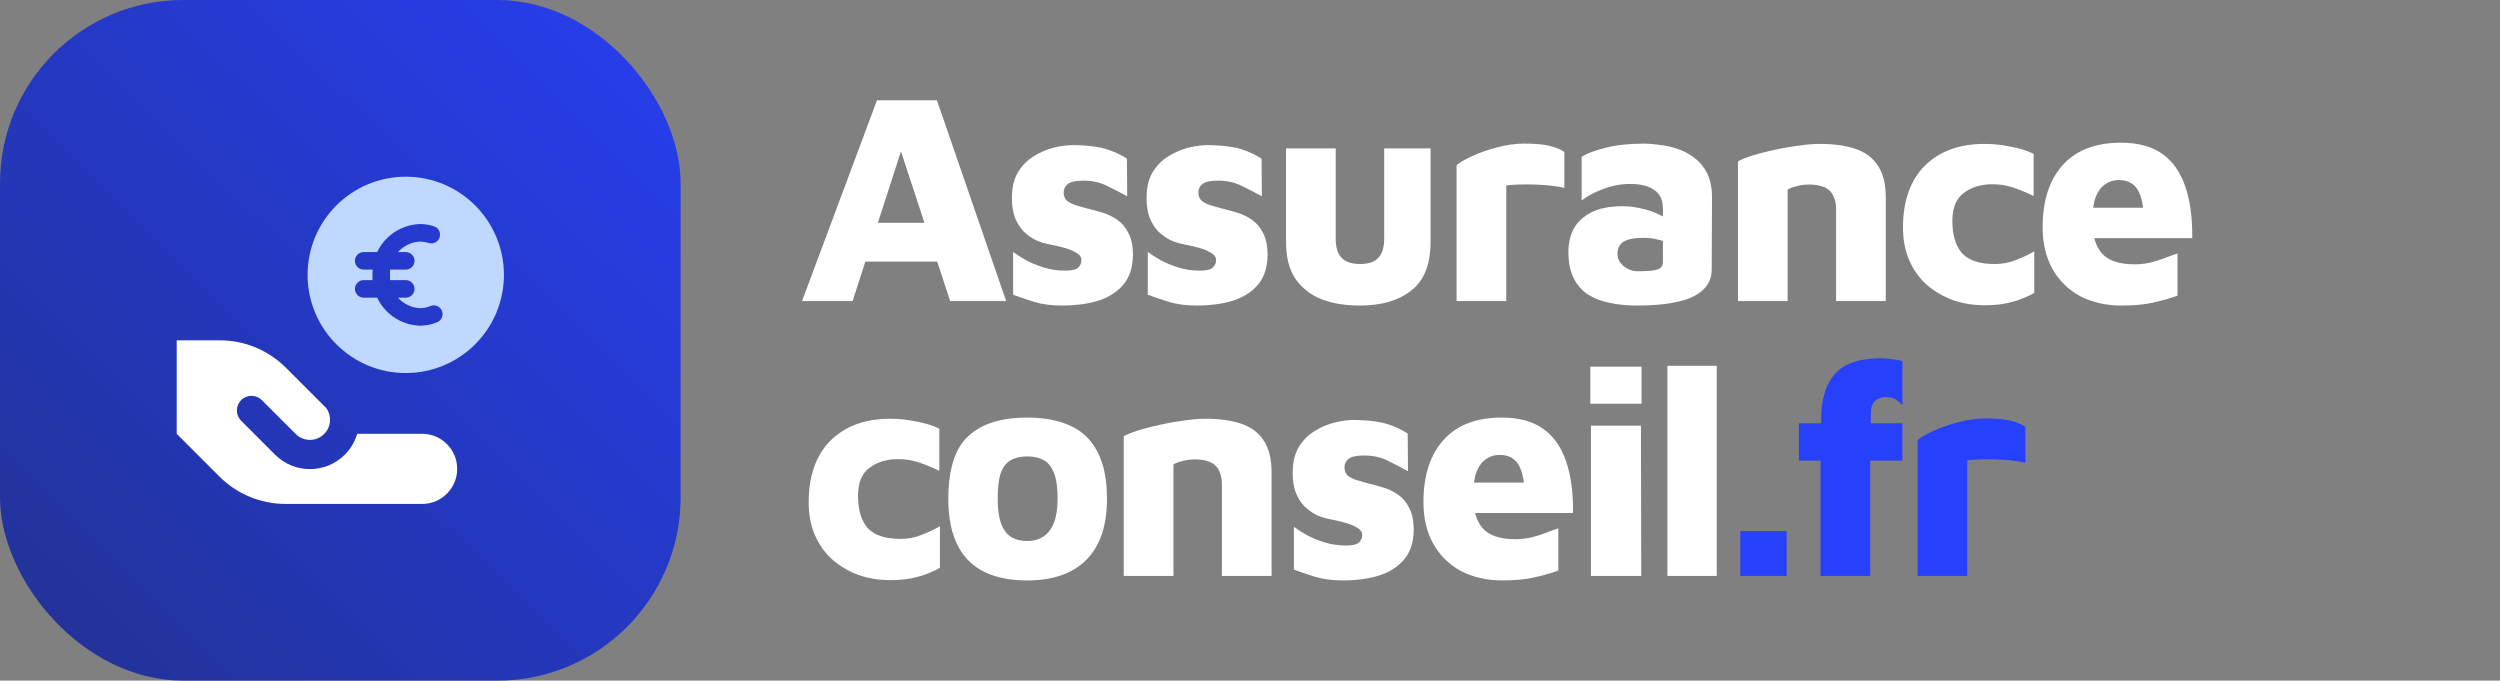
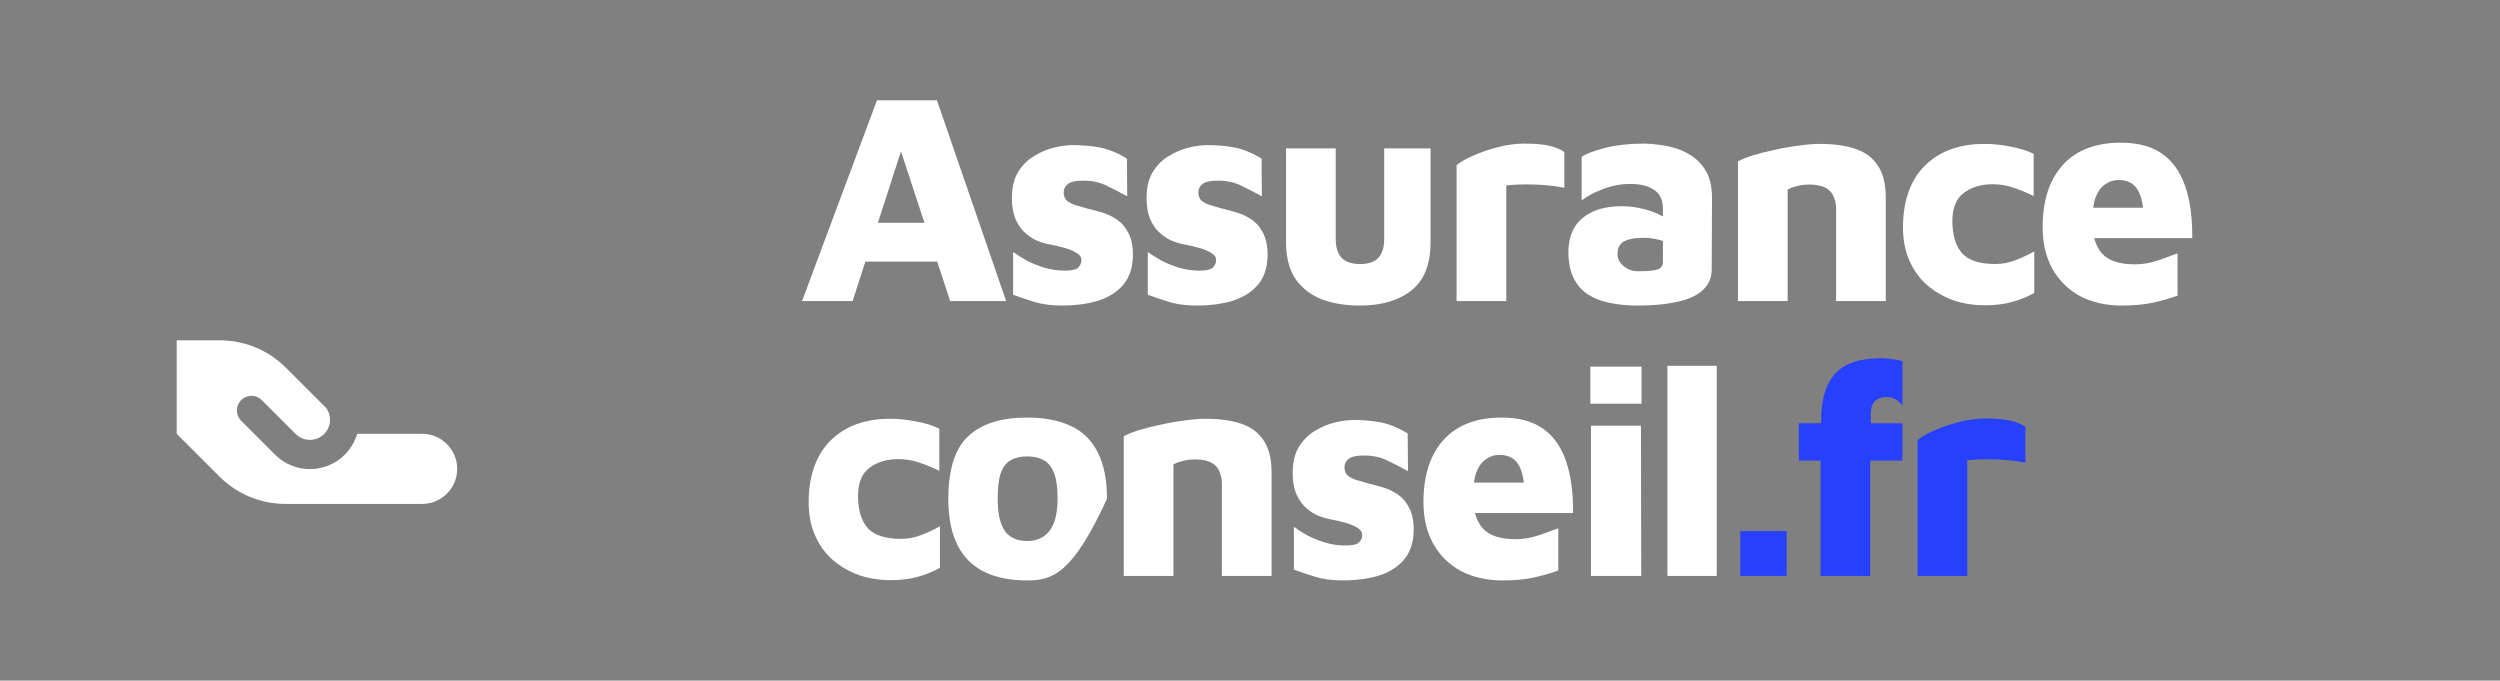
<svg xmlns="http://www.w3.org/2000/svg" width="191" height="52" viewBox="0 0 191 52" fill="none">
  <rect x="0" y="0" width="191" height="52" fill="#808080" stroke="none" />
-   <rect width="52" height="52" rx="14" fill="url(#paint0_linear_2555_1604)" />
  <path fill-rule="evenodd" clip-rule="evenodd" d="M16.791 26H13.5V33.143L16.765 36.408C18.105 37.748 19.921 38.5 21.816 38.5H32.25C33.729 38.5 34.929 37.301 34.929 35.821C34.929 34.342 33.729 33.143 32.25 33.143H27.291C27.119 33.726 26.803 34.276 26.343 34.736C24.871 36.207 22.486 36.207 21.014 34.736L18.425 32.146C17.989 31.71 17.989 31.004 18.425 30.568C18.861 30.132 19.567 30.132 20.003 30.568L22.593 33.157C23.192 33.757 24.165 33.757 24.764 33.157C25.304 32.618 25.358 31.777 24.927 31.177L21.842 28.092C20.503 26.753 18.686 26 16.791 26Z" fill="white" />
-   <path fill-rule="evenodd" clip-rule="evenodd" d="M38.5 21C38.5 25.142 35.142 28.5 31 28.5C26.858 28.5 23.5 25.142 23.5 21C23.5 16.858 26.858 13.5 31 13.5C35.142 13.5 38.5 16.858 38.5 21ZM32.075 17.116C32.064 17.116 32.053 17.116 32.042 17.117C31.048 17.161 30.112 17.597 29.44 18.331C29.184 18.61 28.974 18.923 28.815 19.259H27.786C27.416 19.259 27.116 19.559 27.116 19.929C27.116 20.298 27.416 20.598 27.786 20.598H28.462C28.453 20.731 28.45 20.865 28.455 21C28.45 21.135 28.453 21.269 28.462 21.402H27.786C27.416 21.402 27.116 21.702 27.116 22.071C27.116 22.441 27.416 22.741 27.786 22.741H28.815C28.974 23.077 29.184 23.39 29.44 23.669C30.112 24.403 31.048 24.839 32.042 24.883C32.051 24.884 32.061 24.884 32.071 24.884C32.527 24.884 32.98 24.794 33.401 24.618C33.742 24.475 33.903 24.083 33.761 23.742C33.618 23.401 33.226 23.24 32.885 23.382C32.632 23.488 32.361 23.543 32.086 23.545C31.452 23.513 30.856 23.233 30.427 22.764L30.406 22.741H31C31.37 22.741 31.67 22.441 31.67 22.071C31.67 21.702 31.37 21.402 31 21.402H29.807C29.793 21.279 29.789 21.154 29.794 21.029C29.795 21.009 29.795 20.991 29.794 20.971C29.789 20.846 29.793 20.721 29.807 20.598H31C31.37 20.598 31.67 20.298 31.67 19.929C31.67 19.559 31.37 19.259 31 19.259H30.406L30.427 19.236C30.855 18.768 31.451 18.488 32.084 18.456C32.309 18.459 32.532 18.495 32.747 18.563C33.099 18.675 33.476 18.48 33.588 18.128C33.7 17.776 33.505 17.399 33.153 17.287C32.805 17.176 32.441 17.118 32.075 17.116Z" fill="#BFD8FF" />
-   <path d="M61.276 23L67.003 7.659H71.58L76.87 23H72.592L67.785 8.372L69.924 8.188L65.14 23H61.276ZM64.657 19.987L65.439 17.02H72.293L72.684 19.987H64.657ZM81.174 23.345C80.346 23.345 79.633 23.253 79.035 23.069C78.437 22.885 77.893 22.701 77.402 22.517V19.251C77.678 19.45 78.016 19.665 78.414 19.895C78.828 20.11 79.281 20.294 79.771 20.447C80.277 20.6 80.814 20.677 81.381 20.677C81.872 20.677 82.202 20.6 82.37 20.447C82.539 20.278 82.623 20.087 82.623 19.872C82.623 19.657 82.508 19.481 82.278 19.343C82.048 19.19 81.749 19.059 81.381 18.952C81.013 18.845 80.622 18.753 80.208 18.676C79.856 18.615 79.503 18.507 79.15 18.354C78.813 18.185 78.499 17.963 78.207 17.687C77.931 17.396 77.709 17.043 77.54 16.629C77.387 16.2 77.31 15.701 77.31 15.134C77.31 14.352 77.456 13.708 77.747 13.202C78.054 12.681 78.453 12.267 78.943 11.96C79.449 11.638 79.986 11.408 80.553 11.27C81.121 11.132 81.673 11.071 82.209 11.086C83.221 11.117 84.011 11.224 84.578 11.408C85.146 11.592 85.652 11.83 86.096 12.121L86.119 14.996C85.613 14.72 85.092 14.452 84.555 14.191C84.034 13.93 83.436 13.8 82.761 13.8C82.194 13.8 81.803 13.884 81.588 14.053C81.374 14.222 81.266 14.436 81.266 14.697C81.266 14.958 81.343 15.165 81.496 15.318C81.665 15.456 81.88 15.571 82.14 15.663C82.416 15.74 82.708 15.824 83.014 15.916C83.398 16.008 83.796 16.115 84.21 16.238C84.624 16.361 85.008 16.545 85.36 16.79C85.713 17.035 85.997 17.373 86.211 17.802C86.441 18.231 86.556 18.799 86.556 19.504C86.541 20.47 86.28 21.237 85.774 21.804C85.284 22.356 84.632 22.755 83.819 23C83.007 23.23 82.125 23.345 81.174 23.345ZM91.462 23.345C90.634 23.345 89.921 23.253 89.323 23.069C88.725 22.885 88.181 22.701 87.69 22.517V19.251C87.966 19.45 88.304 19.665 88.702 19.895C89.116 20.11 89.569 20.294 90.059 20.447C90.565 20.6 91.102 20.677 91.669 20.677C92.16 20.677 92.49 20.6 92.658 20.447C92.827 20.278 92.911 20.087 92.911 19.872C92.911 19.657 92.796 19.481 92.566 19.343C92.336 19.19 92.037 19.059 91.669 18.952C91.301 18.845 90.91 18.753 90.496 18.676C90.144 18.615 89.791 18.507 89.438 18.354C89.101 18.185 88.787 17.963 88.495 17.687C88.219 17.396 87.997 17.043 87.828 16.629C87.675 16.2 87.598 15.701 87.598 15.134C87.598 14.352 87.744 13.708 88.035 13.202C88.342 12.681 88.741 12.267 89.231 11.96C89.737 11.638 90.274 11.408 90.841 11.27C91.409 11.132 91.961 11.071 92.497 11.086C93.509 11.117 94.299 11.224 94.866 11.408C95.434 11.592 95.94 11.83 96.384 12.121L96.407 14.996C95.901 14.72 95.38 14.452 94.843 14.191C94.322 13.93 93.724 13.8 93.049 13.8C92.482 13.8 92.091 13.884 91.876 14.053C91.662 14.222 91.554 14.436 91.554 14.697C91.554 14.958 91.631 15.165 91.784 15.318C91.953 15.456 92.168 15.571 92.428 15.663C92.704 15.74 92.996 15.824 93.302 15.916C93.686 16.008 94.084 16.115 94.498 16.238C94.912 16.361 95.296 16.545 95.648 16.79C96.001 17.035 96.285 17.373 96.499 17.802C96.729 18.231 96.844 18.799 96.844 19.504C96.829 20.47 96.568 21.237 96.062 21.804C95.572 22.356 94.92 22.755 94.107 23C93.295 23.23 92.413 23.345 91.462 23.345ZM103.889 23.345C102.785 23.345 101.812 23.184 100.968 22.862C100.125 22.525 99.458 22.003 98.967 21.298C98.492 20.577 98.254 19.65 98.254 18.515V11.339H102.049V18.239C102.049 18.883 102.195 19.366 102.486 19.688C102.793 20.01 103.268 20.171 103.912 20.171C104.556 20.171 105.024 20.01 105.315 19.688C105.607 19.366 105.752 18.883 105.752 18.239V11.339H109.294V18.515C109.294 20.202 108.804 21.428 107.822 22.195C106.856 22.962 105.545 23.345 103.889 23.345ZM111.283 23V12.627C111.513 12.412 111.904 12.182 112.456 11.937C113.008 11.676 113.636 11.454 114.342 11.27C115.062 11.071 115.768 10.971 116.458 10.971C117.301 10.971 117.96 11.032 118.436 11.155C118.911 11.278 119.271 11.431 119.517 11.615V14.352C119.271 14.291 118.949 14.237 118.551 14.191C118.152 14.145 117.73 14.114 117.286 14.099C116.841 14.084 116.419 14.084 116.021 14.099C115.637 14.114 115.323 14.137 115.078 14.168V23H111.283ZM125.07 23.345C124.319 23.345 123.621 23.276 122.977 23.138C122.348 23.015 121.796 22.801 121.321 22.494C120.846 22.187 120.478 21.766 120.217 21.229C119.956 20.692 119.826 20.041 119.826 19.274C119.826 18.584 119.964 17.978 120.24 17.457C120.531 16.936 120.984 16.522 121.597 16.215C122.21 15.908 122.992 15.755 123.943 15.755C124.449 15.755 124.947 15.816 125.438 15.939C125.929 16.046 126.373 16.2 126.772 16.399C127.171 16.583 127.477 16.79 127.692 17.02L127.807 18.722C127.5 18.553 127.155 18.423 126.772 18.331C126.389 18.224 125.99 18.17 125.576 18.17C124.871 18.17 124.357 18.27 124.035 18.469C123.728 18.653 123.575 18.967 123.575 19.412C123.575 19.642 123.644 19.857 123.782 20.056C123.935 20.255 124.127 20.416 124.357 20.539C124.602 20.662 124.863 20.723 125.139 20.723C125.875 20.723 126.373 20.677 126.634 20.585C126.91 20.493 127.048 20.301 127.048 20.01V15.962C127.048 15.287 126.826 14.804 126.381 14.513C125.952 14.206 125.338 14.053 124.541 14.053C123.851 14.053 123.161 14.183 122.471 14.444C121.781 14.705 121.237 14.996 120.838 15.318V11.983C121.206 11.738 121.812 11.508 122.655 11.293C123.514 11.078 124.495 10.971 125.599 10.971C125.921 10.971 126.304 11.002 126.749 11.063C127.209 11.109 127.669 11.209 128.129 11.362C128.604 11.515 129.041 11.745 129.44 12.052C129.854 12.359 130.184 12.757 130.429 13.248C130.674 13.739 130.797 14.36 130.797 15.111L130.774 20.585C130.774 21.214 130.552 21.735 130.107 22.149C129.678 22.563 129.041 22.862 128.198 23.046C127.355 23.245 126.312 23.345 125.07 23.345ZM132.78 12.328C133.056 12.175 133.439 12.021 133.93 11.868C134.42 11.715 134.965 11.577 135.563 11.454C136.161 11.316 136.766 11.209 137.38 11.132C137.993 11.04 138.553 10.994 139.059 10.994C140.086 10.994 140.975 11.117 141.727 11.362C142.478 11.607 143.053 12.029 143.452 12.627C143.866 13.225 144.073 14.045 144.073 15.088V23H140.278V15.962C140.278 15.655 140.232 15.387 140.14 15.157C140.063 14.912 139.94 14.712 139.772 14.559C139.618 14.406 139.404 14.291 139.128 14.214C138.867 14.137 138.553 14.099 138.185 14.099C137.863 14.099 137.541 14.145 137.219 14.237C136.912 14.314 136.697 14.398 136.575 14.49V23H132.78V12.328ZM151.644 23.322C150.77 23.322 149.957 23.192 149.206 22.931C148.455 22.655 147.788 22.264 147.205 21.758C146.638 21.252 146.193 20.631 145.871 19.895C145.549 19.159 145.388 18.316 145.388 17.365C145.388 16.338 145.534 15.425 145.825 14.628C146.116 13.831 146.538 13.164 147.09 12.627C147.642 12.09 148.294 11.684 149.045 11.408C149.812 11.132 150.663 10.994 151.598 10.994C152.257 10.994 152.924 11.063 153.599 11.201C154.289 11.324 154.879 11.508 155.37 11.753V14.973C154.833 14.712 154.312 14.498 153.806 14.329C153.3 14.16 152.779 14.076 152.242 14.076C151.353 14.076 150.617 14.298 150.034 14.743C149.451 15.172 149.16 15.885 149.16 16.882C149.16 17.955 149.405 18.776 149.896 19.343C150.402 19.895 151.245 20.171 152.426 20.171C152.993 20.171 153.538 20.064 154.059 19.849C154.596 19.634 155.048 19.42 155.416 19.205V22.379C154.879 22.686 154.312 22.916 153.714 23.069C153.131 23.238 152.441 23.322 151.644 23.322ZM162.107 23.345C160.911 23.345 159.853 23.107 158.933 22.632C158.028 22.141 157.323 21.451 156.817 20.562C156.311 19.657 156.058 18.592 156.058 17.365C156.058 15.326 156.571 13.739 157.599 12.604C158.626 11.469 160.106 10.902 162.038 10.902C163.326 10.902 164.368 11.178 165.166 11.73C165.963 12.282 166.553 13.102 166.937 14.191C167.32 15.28 167.504 16.614 167.489 18.193H158.703L158.243 15.87H164.269L163.809 17.112C163.793 15.87 163.632 15.004 163.326 14.513C163.034 14.007 162.544 13.754 161.854 13.754C161.486 13.754 161.148 13.861 160.842 14.076C160.535 14.275 160.29 14.605 160.106 15.065C159.937 15.525 159.853 16.146 159.853 16.928C159.853 17.986 160.098 18.799 160.589 19.366C161.095 19.918 161.923 20.194 163.073 20.194C163.487 20.194 163.901 20.148 164.315 20.056C164.729 19.949 165.112 19.826 165.465 19.688C165.817 19.55 166.116 19.443 166.362 19.366V22.586C165.825 22.785 165.212 22.962 164.522 23.115C163.847 23.268 163.042 23.345 162.107 23.345ZM68.038 44.322C67.164 44.322 66.351 44.192 65.6 43.931C64.849 43.655 64.182 43.264 63.599 42.758C63.032 42.252 62.587 41.631 62.265 40.895C61.943 40.159 61.782 39.316 61.782 38.365C61.782 37.338 61.928 36.425 62.219 35.628C62.51 34.831 62.932 34.164 63.484 33.627C64.036 33.09 64.688 32.684 65.439 32.408C66.206 32.132 67.057 31.994 67.992 31.994C68.651 31.994 69.318 32.063 69.993 32.201C70.683 32.324 71.273 32.508 71.764 32.753V35.973C71.227 35.712 70.706 35.498 70.2 35.329C69.694 35.16 69.173 35.076 68.636 35.076C67.747 35.076 67.011 35.298 66.428 35.743C65.845 36.172 65.554 36.885 65.554 37.882C65.554 38.955 65.799 39.776 66.29 40.343C66.796 40.895 67.639 41.171 68.82 41.171C69.387 41.171 69.932 41.064 70.453 40.849C70.99 40.634 71.442 40.42 71.81 40.205V43.379C71.273 43.686 70.706 43.916 70.108 44.069C69.525 44.238 68.835 44.322 68.038 44.322ZM78.478 44.345C76.469 44.345 74.959 43.824 73.947 42.781C72.95 41.738 72.452 40.182 72.452 38.112C72.452 35.858 72.958 34.263 73.97 33.328C74.982 32.377 76.484 31.902 78.478 31.902C79.796 31.902 80.908 32.117 81.813 32.546C82.718 32.96 83.4 33.627 83.86 34.547C84.335 35.452 84.573 36.64 84.573 38.112C84.573 40.167 84.044 41.723 82.986 42.781C81.943 43.824 80.441 44.345 78.478 44.345ZM78.478 41.332C78.969 41.332 79.382 41.217 79.72 40.987C80.073 40.757 80.341 40.404 80.525 39.929C80.709 39.438 80.801 38.833 80.801 38.112C80.801 37.253 80.709 36.594 80.525 36.134C80.341 35.659 80.073 35.329 79.72 35.145C79.382 34.961 78.969 34.869 78.478 34.869C77.972 34.869 77.55 34.969 77.213 35.168C76.876 35.352 76.623 35.682 76.454 36.157C76.3 36.617 76.224 37.269 76.224 38.112C76.224 39.231 76.408 40.052 76.776 40.573C77.144 41.079 77.711 41.332 78.478 41.332ZM85.855 33.328C86.131 33.175 86.514 33.021 87.005 32.868C87.496 32.715 88.04 32.577 88.638 32.454C89.236 32.316 89.842 32.209 90.455 32.132C91.068 32.04 91.628 31.994 92.134 31.994C93.161 31.994 94.051 32.117 94.802 32.362C95.553 32.607 96.128 33.029 96.527 33.627C96.941 34.225 97.148 35.045 97.148 36.088V44H93.353V36.962C93.353 36.655 93.307 36.387 93.215 36.157C93.138 35.912 93.016 35.712 92.847 35.559C92.694 35.406 92.479 35.291 92.203 35.214C91.942 35.137 91.628 35.099 91.26 35.099C90.938 35.099 90.616 35.145 90.294 35.237C89.987 35.314 89.773 35.398 89.65 35.49V44H85.855V33.328ZM102.626 44.345C101.798 44.345 101.085 44.253 100.487 44.069C99.889 43.885 99.345 43.701 98.854 43.517V40.251C99.13 40.45 99.468 40.665 99.866 40.895C100.28 41.11 100.733 41.294 101.223 41.447C101.729 41.6 102.266 41.677 102.833 41.677C103.324 41.677 103.654 41.6 103.822 41.447C103.991 41.278 104.075 41.087 104.075 40.872C104.075 40.657 103.96 40.481 103.73 40.343C103.5 40.19 103.201 40.059 102.833 39.952C102.465 39.845 102.074 39.753 101.66 39.676C101.308 39.615 100.955 39.507 100.602 39.354C100.265 39.185 99.951 38.963 99.659 38.687C99.383 38.396 99.161 38.043 98.992 37.629C98.839 37.2 98.762 36.701 98.762 36.134C98.762 35.352 98.908 34.708 99.199 34.202C99.506 33.681 99.905 33.267 100.395 32.96C100.901 32.638 101.438 32.408 102.005 32.27C102.573 32.132 103.125 32.071 103.661 32.086C104.673 32.117 105.463 32.224 106.03 32.408C106.598 32.592 107.104 32.83 107.548 33.121L107.571 35.996C107.065 35.72 106.544 35.452 106.007 35.191C105.486 34.93 104.888 34.8 104.213 34.8C103.646 34.8 103.255 34.884 103.04 35.053C102.826 35.222 102.718 35.436 102.718 35.697C102.718 35.958 102.795 36.165 102.948 36.318C103.117 36.456 103.332 36.571 103.592 36.663C103.868 36.74 104.16 36.824 104.466 36.916C104.85 37.008 105.248 37.115 105.662 37.238C106.076 37.361 106.46 37.545 106.812 37.79C107.165 38.035 107.449 38.373 107.663 38.802C107.893 39.231 108.008 39.799 108.008 40.504C107.993 41.47 107.732 42.237 107.226 42.804C106.736 43.356 106.084 43.755 105.271 44C104.459 44.23 103.577 44.345 102.626 44.345ZM114.8 44.345C113.604 44.345 112.546 44.107 111.626 43.632C110.722 43.141 110.016 42.451 109.51 41.562C109.004 40.657 108.751 39.592 108.751 38.365C108.751 36.326 109.265 34.739 110.292 33.604C111.32 32.469 112.799 31.902 114.731 31.902C116.019 31.902 117.062 32.178 117.859 32.73C118.657 33.282 119.247 34.102 119.63 35.191C120.014 36.28 120.198 37.614 120.182 39.193H111.396L110.936 36.87H116.962L116.502 38.112C116.487 36.87 116.326 36.004 116.019 35.513C115.728 35.007 115.237 34.754 114.547 34.754C114.179 34.754 113.842 34.861 113.535 35.076C113.229 35.275 112.983 35.605 112.799 36.065C112.631 36.525 112.546 37.146 112.546 37.928C112.546 38.986 112.792 39.799 113.282 40.366C113.788 40.918 114.616 41.194 115.766 41.194C116.18 41.194 116.594 41.148 117.008 41.056C117.422 40.949 117.806 40.826 118.158 40.688C118.511 40.55 118.81 40.443 119.055 40.366V43.586C118.519 43.785 117.905 43.962 117.215 44.115C116.541 44.268 115.736 44.345 114.8 44.345ZM121.549 44V32.523H125.367L125.39 44H121.549ZM121.503 30.844V28.015H125.413V30.844H121.503ZM131.161 44H127.389V27.946H131.161V44Z" fill="white" />
+   <path d="M61.276 23L67.003 7.659H71.58L76.87 23H72.592L67.785 8.372L69.924 8.188L65.14 23H61.276ZM64.657 19.987L65.439 17.02H72.293L72.684 19.987H64.657ZM81.174 23.345C80.346 23.345 79.633 23.253 79.035 23.069C78.437 22.885 77.893 22.701 77.402 22.517V19.251C77.678 19.45 78.016 19.665 78.414 19.895C78.828 20.11 79.281 20.294 79.771 20.447C80.277 20.6 80.814 20.677 81.381 20.677C81.872 20.677 82.202 20.6 82.37 20.447C82.539 20.278 82.623 20.087 82.623 19.872C82.623 19.657 82.508 19.481 82.278 19.343C82.048 19.19 81.749 19.059 81.381 18.952C81.013 18.845 80.622 18.753 80.208 18.676C79.856 18.615 79.503 18.507 79.15 18.354C78.813 18.185 78.499 17.963 78.207 17.687C77.931 17.396 77.709 17.043 77.54 16.629C77.387 16.2 77.31 15.701 77.31 15.134C77.31 14.352 77.456 13.708 77.747 13.202C78.054 12.681 78.453 12.267 78.943 11.96C79.449 11.638 79.986 11.408 80.553 11.27C81.121 11.132 81.673 11.071 82.209 11.086C83.221 11.117 84.011 11.224 84.578 11.408C85.146 11.592 85.652 11.83 86.096 12.121L86.119 14.996C85.613 14.72 85.092 14.452 84.555 14.191C84.034 13.93 83.436 13.8 82.761 13.8C82.194 13.8 81.803 13.884 81.588 14.053C81.374 14.222 81.266 14.436 81.266 14.697C81.266 14.958 81.343 15.165 81.496 15.318C81.665 15.456 81.88 15.571 82.14 15.663C82.416 15.74 82.708 15.824 83.014 15.916C83.398 16.008 83.796 16.115 84.21 16.238C84.624 16.361 85.008 16.545 85.36 16.79C85.713 17.035 85.997 17.373 86.211 17.802C86.441 18.231 86.556 18.799 86.556 19.504C86.541 20.47 86.28 21.237 85.774 21.804C85.284 22.356 84.632 22.755 83.819 23C83.007 23.23 82.125 23.345 81.174 23.345ZM91.462 23.345C90.634 23.345 89.921 23.253 89.323 23.069C88.725 22.885 88.181 22.701 87.69 22.517V19.251C87.966 19.45 88.304 19.665 88.702 19.895C89.116 20.11 89.569 20.294 90.059 20.447C90.565 20.6 91.102 20.677 91.669 20.677C92.16 20.677 92.49 20.6 92.658 20.447C92.827 20.278 92.911 20.087 92.911 19.872C92.911 19.657 92.796 19.481 92.566 19.343C92.336 19.19 92.037 19.059 91.669 18.952C91.301 18.845 90.91 18.753 90.496 18.676C90.144 18.615 89.791 18.507 89.438 18.354C89.101 18.185 88.787 17.963 88.495 17.687C88.219 17.396 87.997 17.043 87.828 16.629C87.675 16.2 87.598 15.701 87.598 15.134C87.598 14.352 87.744 13.708 88.035 13.202C88.342 12.681 88.741 12.267 89.231 11.96C89.737 11.638 90.274 11.408 90.841 11.27C91.409 11.132 91.961 11.071 92.497 11.086C93.509 11.117 94.299 11.224 94.866 11.408C95.434 11.592 95.94 11.83 96.384 12.121L96.407 14.996C95.901 14.72 95.38 14.452 94.843 14.191C94.322 13.93 93.724 13.8 93.049 13.8C92.482 13.8 92.091 13.884 91.876 14.053C91.662 14.222 91.554 14.436 91.554 14.697C91.554 14.958 91.631 15.165 91.784 15.318C91.953 15.456 92.168 15.571 92.428 15.663C92.704 15.74 92.996 15.824 93.302 15.916C93.686 16.008 94.084 16.115 94.498 16.238C94.912 16.361 95.296 16.545 95.648 16.79C96.001 17.035 96.285 17.373 96.499 17.802C96.729 18.231 96.844 18.799 96.844 19.504C96.829 20.47 96.568 21.237 96.062 21.804C95.572 22.356 94.92 22.755 94.107 23C93.295 23.23 92.413 23.345 91.462 23.345ZM103.889 23.345C102.785 23.345 101.812 23.184 100.968 22.862C100.125 22.525 99.458 22.003 98.967 21.298C98.492 20.577 98.254 19.65 98.254 18.515V11.339H102.049V18.239C102.049 18.883 102.195 19.366 102.486 19.688C102.793 20.01 103.268 20.171 103.912 20.171C104.556 20.171 105.024 20.01 105.315 19.688C105.607 19.366 105.752 18.883 105.752 18.239V11.339H109.294V18.515C109.294 20.202 108.804 21.428 107.822 22.195C106.856 22.962 105.545 23.345 103.889 23.345ZM111.283 23V12.627C111.513 12.412 111.904 12.182 112.456 11.937C113.008 11.676 113.636 11.454 114.342 11.27C115.062 11.071 115.768 10.971 116.458 10.971C117.301 10.971 117.96 11.032 118.436 11.155C118.911 11.278 119.271 11.431 119.517 11.615V14.352C119.271 14.291 118.949 14.237 118.551 14.191C118.152 14.145 117.73 14.114 117.286 14.099C116.841 14.084 116.419 14.084 116.021 14.099C115.637 14.114 115.323 14.137 115.078 14.168V23H111.283ZM125.07 23.345C124.319 23.345 123.621 23.276 122.977 23.138C122.348 23.015 121.796 22.801 121.321 22.494C120.846 22.187 120.478 21.766 120.217 21.229C119.956 20.692 119.826 20.041 119.826 19.274C119.826 18.584 119.964 17.978 120.24 17.457C120.531 16.936 120.984 16.522 121.597 16.215C122.21 15.908 122.992 15.755 123.943 15.755C124.449 15.755 124.947 15.816 125.438 15.939C125.929 16.046 126.373 16.2 126.772 16.399C127.171 16.583 127.477 16.79 127.692 17.02L127.807 18.722C127.5 18.553 127.155 18.423 126.772 18.331C126.389 18.224 125.99 18.17 125.576 18.17C124.871 18.17 124.357 18.27 124.035 18.469C123.728 18.653 123.575 18.967 123.575 19.412C123.575 19.642 123.644 19.857 123.782 20.056C123.935 20.255 124.127 20.416 124.357 20.539C124.602 20.662 124.863 20.723 125.139 20.723C125.875 20.723 126.373 20.677 126.634 20.585C126.91 20.493 127.048 20.301 127.048 20.01V15.962C127.048 15.287 126.826 14.804 126.381 14.513C125.952 14.206 125.338 14.053 124.541 14.053C123.851 14.053 123.161 14.183 122.471 14.444C121.781 14.705 121.237 14.996 120.838 15.318V11.983C121.206 11.738 121.812 11.508 122.655 11.293C123.514 11.078 124.495 10.971 125.599 10.971C125.921 10.971 126.304 11.002 126.749 11.063C127.209 11.109 127.669 11.209 128.129 11.362C128.604 11.515 129.041 11.745 129.44 12.052C129.854 12.359 130.184 12.757 130.429 13.248C130.674 13.739 130.797 14.36 130.797 15.111L130.774 20.585C130.774 21.214 130.552 21.735 130.107 22.149C129.678 22.563 129.041 22.862 128.198 23.046C127.355 23.245 126.312 23.345 125.07 23.345ZM132.78 12.328C133.056 12.175 133.439 12.021 133.93 11.868C134.42 11.715 134.965 11.577 135.563 11.454C136.161 11.316 136.766 11.209 137.38 11.132C137.993 11.04 138.553 10.994 139.059 10.994C140.086 10.994 140.975 11.117 141.727 11.362C142.478 11.607 143.053 12.029 143.452 12.627C143.866 13.225 144.073 14.045 144.073 15.088V23H140.278V15.962C140.278 15.655 140.232 15.387 140.14 15.157C140.063 14.912 139.94 14.712 139.772 14.559C139.618 14.406 139.404 14.291 139.128 14.214C138.867 14.137 138.553 14.099 138.185 14.099C137.863 14.099 137.541 14.145 137.219 14.237C136.912 14.314 136.697 14.398 136.575 14.49V23H132.78V12.328ZM151.644 23.322C150.77 23.322 149.957 23.192 149.206 22.931C148.455 22.655 147.788 22.264 147.205 21.758C146.638 21.252 146.193 20.631 145.871 19.895C145.549 19.159 145.388 18.316 145.388 17.365C145.388 16.338 145.534 15.425 145.825 14.628C146.116 13.831 146.538 13.164 147.09 12.627C147.642 12.09 148.294 11.684 149.045 11.408C149.812 11.132 150.663 10.994 151.598 10.994C152.257 10.994 152.924 11.063 153.599 11.201C154.289 11.324 154.879 11.508 155.37 11.753V14.973C154.833 14.712 154.312 14.498 153.806 14.329C153.3 14.16 152.779 14.076 152.242 14.076C151.353 14.076 150.617 14.298 150.034 14.743C149.451 15.172 149.16 15.885 149.16 16.882C149.16 17.955 149.405 18.776 149.896 19.343C150.402 19.895 151.245 20.171 152.426 20.171C152.993 20.171 153.538 20.064 154.059 19.849C154.596 19.634 155.048 19.42 155.416 19.205V22.379C154.879 22.686 154.312 22.916 153.714 23.069C153.131 23.238 152.441 23.322 151.644 23.322ZM162.107 23.345C160.911 23.345 159.853 23.107 158.933 22.632C158.028 22.141 157.323 21.451 156.817 20.562C156.311 19.657 156.058 18.592 156.058 17.365C156.058 15.326 156.571 13.739 157.599 12.604C158.626 11.469 160.106 10.902 162.038 10.902C163.326 10.902 164.368 11.178 165.166 11.73C165.963 12.282 166.553 13.102 166.937 14.191C167.32 15.28 167.504 16.614 167.489 18.193H158.703L158.243 15.87H164.269L163.809 17.112C163.793 15.87 163.632 15.004 163.326 14.513C163.034 14.007 162.544 13.754 161.854 13.754C161.486 13.754 161.148 13.861 160.842 14.076C160.535 14.275 160.29 14.605 160.106 15.065C159.937 15.525 159.853 16.146 159.853 16.928C159.853 17.986 160.098 18.799 160.589 19.366C161.095 19.918 161.923 20.194 163.073 20.194C163.487 20.194 163.901 20.148 164.315 20.056C164.729 19.949 165.112 19.826 165.465 19.688C165.817 19.55 166.116 19.443 166.362 19.366V22.586C165.825 22.785 165.212 22.962 164.522 23.115C163.847 23.268 163.042 23.345 162.107 23.345ZM68.038 44.322C67.164 44.322 66.351 44.192 65.6 43.931C64.849 43.655 64.182 43.264 63.599 42.758C63.032 42.252 62.587 41.631 62.265 40.895C61.943 40.159 61.782 39.316 61.782 38.365C61.782 37.338 61.928 36.425 62.219 35.628C62.51 34.831 62.932 34.164 63.484 33.627C64.036 33.09 64.688 32.684 65.439 32.408C66.206 32.132 67.057 31.994 67.992 31.994C68.651 31.994 69.318 32.063 69.993 32.201C70.683 32.324 71.273 32.508 71.764 32.753V35.973C71.227 35.712 70.706 35.498 70.2 35.329C69.694 35.16 69.173 35.076 68.636 35.076C67.747 35.076 67.011 35.298 66.428 35.743C65.845 36.172 65.554 36.885 65.554 37.882C65.554 38.955 65.799 39.776 66.29 40.343C66.796 40.895 67.639 41.171 68.82 41.171C69.387 41.171 69.932 41.064 70.453 40.849C70.99 40.634 71.442 40.42 71.81 40.205V43.379C71.273 43.686 70.706 43.916 70.108 44.069C69.525 44.238 68.835 44.322 68.038 44.322ZM78.478 44.345C76.469 44.345 74.959 43.824 73.947 42.781C72.95 41.738 72.452 40.182 72.452 38.112C72.452 35.858 72.958 34.263 73.97 33.328C74.982 32.377 76.484 31.902 78.478 31.902C79.796 31.902 80.908 32.117 81.813 32.546C82.718 32.96 83.4 33.627 83.86 34.547C84.335 35.452 84.573 36.64 84.573 38.112C81.943 43.824 80.441 44.345 78.478 44.345ZM78.478 41.332C78.969 41.332 79.382 41.217 79.72 40.987C80.073 40.757 80.341 40.404 80.525 39.929C80.709 39.438 80.801 38.833 80.801 38.112C80.801 37.253 80.709 36.594 80.525 36.134C80.341 35.659 80.073 35.329 79.72 35.145C79.382 34.961 78.969 34.869 78.478 34.869C77.972 34.869 77.55 34.969 77.213 35.168C76.876 35.352 76.623 35.682 76.454 36.157C76.3 36.617 76.224 37.269 76.224 38.112C76.224 39.231 76.408 40.052 76.776 40.573C77.144 41.079 77.711 41.332 78.478 41.332ZM85.855 33.328C86.131 33.175 86.514 33.021 87.005 32.868C87.496 32.715 88.04 32.577 88.638 32.454C89.236 32.316 89.842 32.209 90.455 32.132C91.068 32.04 91.628 31.994 92.134 31.994C93.161 31.994 94.051 32.117 94.802 32.362C95.553 32.607 96.128 33.029 96.527 33.627C96.941 34.225 97.148 35.045 97.148 36.088V44H93.353V36.962C93.353 36.655 93.307 36.387 93.215 36.157C93.138 35.912 93.016 35.712 92.847 35.559C92.694 35.406 92.479 35.291 92.203 35.214C91.942 35.137 91.628 35.099 91.26 35.099C90.938 35.099 90.616 35.145 90.294 35.237C89.987 35.314 89.773 35.398 89.65 35.49V44H85.855V33.328ZM102.626 44.345C101.798 44.345 101.085 44.253 100.487 44.069C99.889 43.885 99.345 43.701 98.854 43.517V40.251C99.13 40.45 99.468 40.665 99.866 40.895C100.28 41.11 100.733 41.294 101.223 41.447C101.729 41.6 102.266 41.677 102.833 41.677C103.324 41.677 103.654 41.6 103.822 41.447C103.991 41.278 104.075 41.087 104.075 40.872C104.075 40.657 103.96 40.481 103.73 40.343C103.5 40.19 103.201 40.059 102.833 39.952C102.465 39.845 102.074 39.753 101.66 39.676C101.308 39.615 100.955 39.507 100.602 39.354C100.265 39.185 99.951 38.963 99.659 38.687C99.383 38.396 99.161 38.043 98.992 37.629C98.839 37.2 98.762 36.701 98.762 36.134C98.762 35.352 98.908 34.708 99.199 34.202C99.506 33.681 99.905 33.267 100.395 32.96C100.901 32.638 101.438 32.408 102.005 32.27C102.573 32.132 103.125 32.071 103.661 32.086C104.673 32.117 105.463 32.224 106.03 32.408C106.598 32.592 107.104 32.83 107.548 33.121L107.571 35.996C107.065 35.72 106.544 35.452 106.007 35.191C105.486 34.93 104.888 34.8 104.213 34.8C103.646 34.8 103.255 34.884 103.04 35.053C102.826 35.222 102.718 35.436 102.718 35.697C102.718 35.958 102.795 36.165 102.948 36.318C103.117 36.456 103.332 36.571 103.592 36.663C103.868 36.74 104.16 36.824 104.466 36.916C104.85 37.008 105.248 37.115 105.662 37.238C106.076 37.361 106.46 37.545 106.812 37.79C107.165 38.035 107.449 38.373 107.663 38.802C107.893 39.231 108.008 39.799 108.008 40.504C107.993 41.47 107.732 42.237 107.226 42.804C106.736 43.356 106.084 43.755 105.271 44C104.459 44.23 103.577 44.345 102.626 44.345ZM114.8 44.345C113.604 44.345 112.546 44.107 111.626 43.632C110.722 43.141 110.016 42.451 109.51 41.562C109.004 40.657 108.751 39.592 108.751 38.365C108.751 36.326 109.265 34.739 110.292 33.604C111.32 32.469 112.799 31.902 114.731 31.902C116.019 31.902 117.062 32.178 117.859 32.73C118.657 33.282 119.247 34.102 119.63 35.191C120.014 36.28 120.198 37.614 120.182 39.193H111.396L110.936 36.87H116.962L116.502 38.112C116.487 36.87 116.326 36.004 116.019 35.513C115.728 35.007 115.237 34.754 114.547 34.754C114.179 34.754 113.842 34.861 113.535 35.076C113.229 35.275 112.983 35.605 112.799 36.065C112.631 36.525 112.546 37.146 112.546 37.928C112.546 38.986 112.792 39.799 113.282 40.366C113.788 40.918 114.616 41.194 115.766 41.194C116.18 41.194 116.594 41.148 117.008 41.056C117.422 40.949 117.806 40.826 118.158 40.688C118.511 40.55 118.81 40.443 119.055 40.366V43.586C118.519 43.785 117.905 43.962 117.215 44.115C116.541 44.268 115.736 44.345 114.8 44.345ZM121.549 44V32.523H125.367L125.39 44H121.549ZM121.503 30.844V28.015H125.413V30.844H121.503ZM131.161 44H127.389V27.946H131.161V44Z" fill="white" />
  <path d="M132.956 44V40.573H136.498V44H132.956ZM139.09 44V35.191H137.434V32.339H139.136V32.132C139.136 31.396 139.205 30.76 139.343 30.223C139.496 29.671 139.703 29.211 139.964 28.843C140.225 28.475 140.547 28.184 140.93 27.969C141.313 27.754 141.735 27.601 142.195 27.509C142.67 27.417 143.184 27.371 143.736 27.371C143.981 27.371 144.257 27.394 144.564 27.44C144.886 27.471 145.147 27.524 145.346 27.601V30.959C145.177 30.775 145.009 30.629 144.84 30.522C144.671 30.399 144.426 30.338 144.104 30.338C143.92 30.338 143.751 30.369 143.598 30.43C143.46 30.476 143.337 30.553 143.23 30.66C143.138 30.752 143.061 30.882 143 31.051C142.954 31.22 142.931 31.411 142.931 31.626V32.339H145.346V35.191H142.885V44H139.09ZM146.506 44V33.627C146.736 33.412 147.127 33.182 147.679 32.937C148.231 32.676 148.86 32.454 149.565 32.27C150.286 32.071 150.991 31.971 151.681 31.971C152.524 31.971 153.184 32.032 153.659 32.155C154.134 32.278 154.495 32.431 154.74 32.615V35.352C154.495 35.291 154.173 35.237 153.774 35.191C153.375 35.145 152.954 35.114 152.509 35.099C152.064 35.084 151.643 35.084 151.244 35.099C150.861 35.114 150.546 35.137 150.301 35.168V44H146.506Z" fill="#2740FC" />
  <defs>
    <linearGradient id="paint0_linear_2555_1604" x1="60" y1="-3.5" x2="3.07193e-07" y2="57.5" gradientUnits="userSpaceOnUse">
      <stop stop-color="#2740FC" />
      <stop offset="1" stop-color="#22318D" />
    </linearGradient>
  </defs>
</svg>